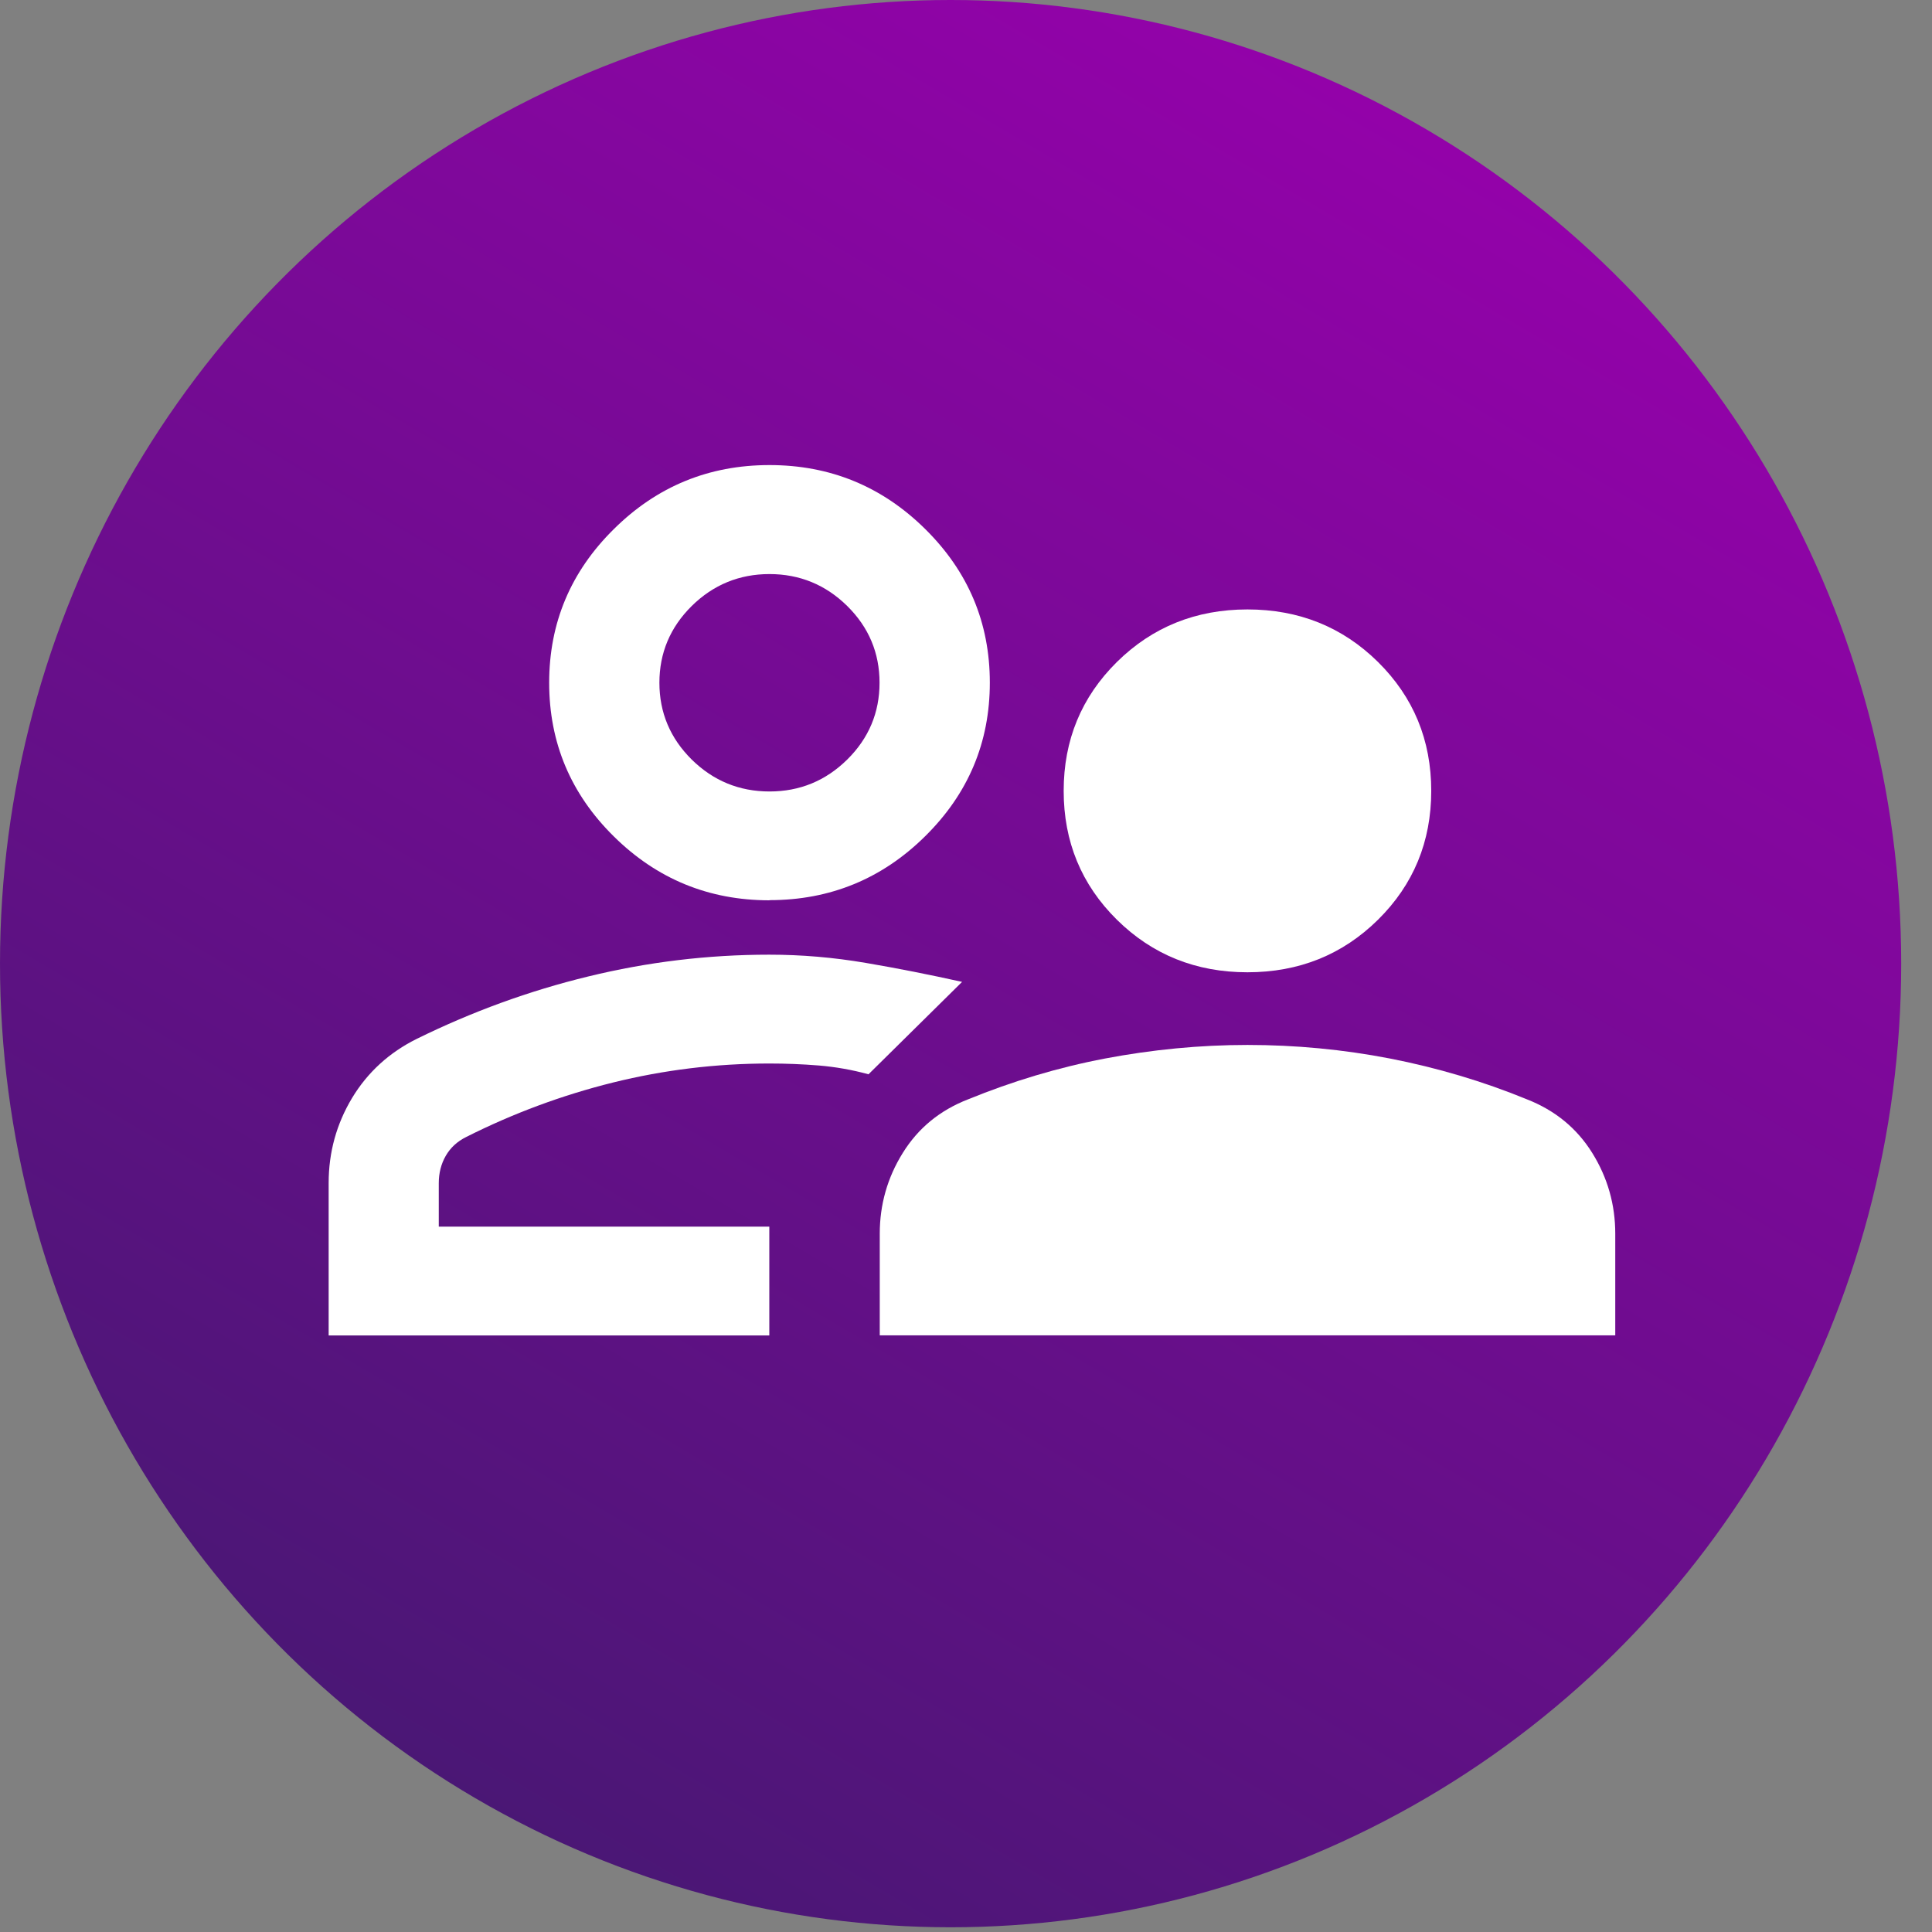
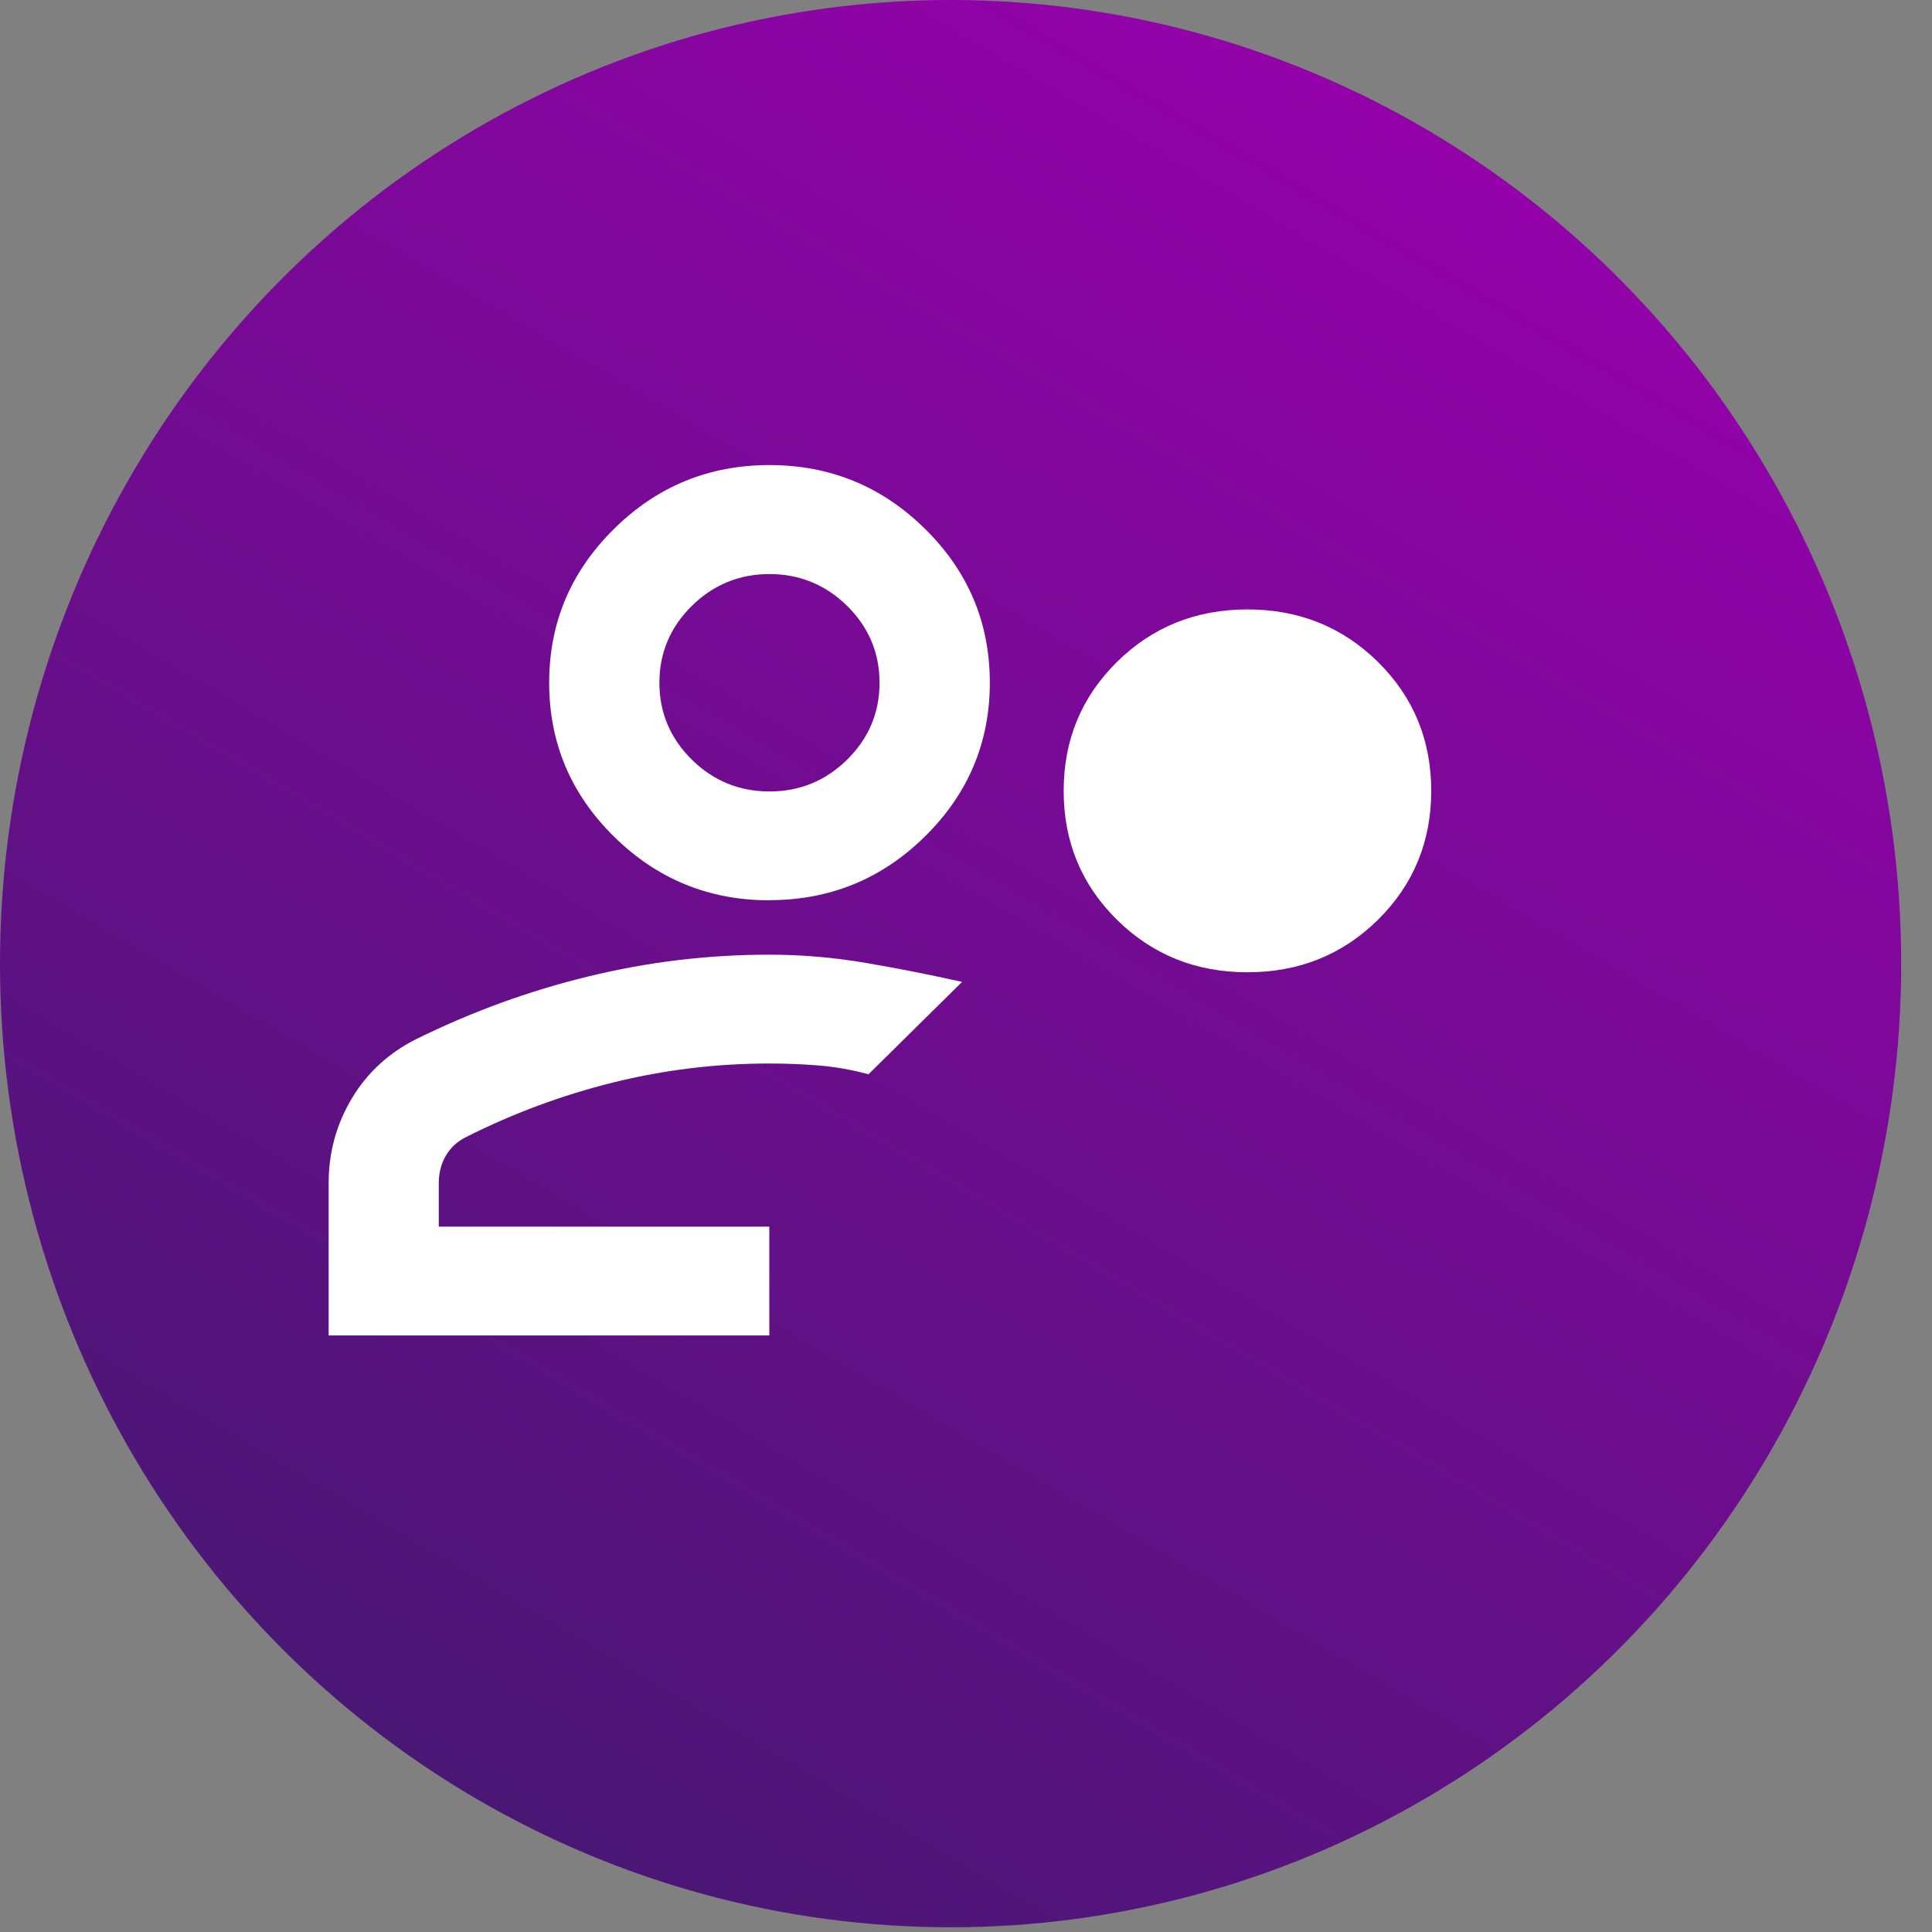
<svg xmlns="http://www.w3.org/2000/svg" fill="none" height="100%" overflow="visible" preserveAspectRatio="none" style="display: block;" viewBox="0 0 36 36" width="100%">
  <rect x="0" y="0" width="36" height="36" fill="#808080" stroke="none" />
  <g id="Group 48098215">
    <g id="Group 48098202">
      <ellipse cx="17.713" cy="17.956" fill="url(#paint0_linear_0_2007)" id="Ellipse 153" rx="17.713" ry="17.956" />
    </g>
    <g id="Group 48098213">
      <path d="M14.338 16.776C13.208 16.776 12.241 16.379 11.438 15.586C10.634 14.793 10.233 13.838 10.233 12.722C10.233 11.607 10.634 10.652 11.438 9.859C12.241 9.063 13.208 8.666 14.338 8.666C15.468 8.666 16.435 9.063 17.238 9.856C18.042 10.649 18.444 11.604 18.444 12.72C18.444 13.835 18.042 14.79 17.238 15.583C16.435 16.376 15.468 16.773 14.338 16.773V16.776ZM6.124 22.044C6.124 21.469 6.271 20.942 6.56 20.46C6.85 19.979 7.255 19.611 7.765 19.358C8.793 18.852 9.857 18.463 10.961 18.195C12.066 17.925 13.191 17.789 14.335 17.789C14.935 17.789 15.531 17.84 16.131 17.942C16.731 18.044 17.328 18.163 17.927 18.296L16.183 20.018C15.876 19.933 15.566 19.88 15.259 19.854C14.952 19.829 14.642 19.817 14.335 19.817C13.343 19.817 12.373 19.936 11.423 20.171C10.474 20.407 9.561 20.746 8.689 21.185C8.517 21.27 8.391 21.389 8.305 21.539C8.219 21.689 8.176 21.86 8.176 22.046V22.857H14.335V24.884H6.124V22.044ZM14.338 14.748C14.903 14.748 15.385 14.549 15.787 14.153C16.189 13.756 16.389 13.277 16.389 12.722C16.389 12.167 16.189 11.689 15.787 11.292C15.385 10.896 14.9 10.697 14.338 10.697C13.776 10.697 13.291 10.896 12.889 11.292C12.488 11.689 12.287 12.167 12.287 12.722C12.287 13.277 12.488 13.756 12.889 14.153C13.291 14.549 13.776 14.748 14.338 14.748Z" fill="white" id="Vector" />
      <g id="Group 48097987">
-         <path d="M16.393 22.988V24.882H30.098V22.988C30.098 22.447 29.956 21.944 29.669 21.483C29.381 21.021 28.975 20.689 28.451 20.484C27.631 20.148 26.777 19.895 25.9 19.724C25.023 19.554 24.134 19.471 23.245 19.471C22.357 19.471 21.468 19.558 20.591 19.724C19.714 19.891 18.864 20.148 18.04 20.484C17.512 20.689 17.109 21.021 16.822 21.483C16.535 21.944 16.393 22.447 16.393 22.988Z" fill="white" id="Vector_2" />
        <path d="M20.812 17.138C21.475 17.792 22.287 18.117 23.244 18.117C24.202 18.117 25.014 17.792 25.677 17.138C26.339 16.484 26.669 15.682 26.669 14.737C26.669 13.791 26.339 12.99 25.677 12.335C25.014 11.681 24.202 11.356 23.244 11.356C22.287 11.356 21.475 11.681 20.812 12.335C20.15 12.99 19.82 13.791 19.82 14.737C19.82 15.682 20.15 16.484 20.812 17.138Z" fill="white" id="Vector_3" />
      </g>
    </g>
  </g>
  <defs>
    <linearGradient gradientUnits="userSpaceOnUse" id="paint0_linear_0_2007" x1="24.41" x2="-8.015" y1="-13.116" y2="41.898">
      <stop offset="0.133" stop-color="#9B00AF" />
      <stop offset="1" stop-color="#2A205E" />
    </linearGradient>
  </defs>
</svg>